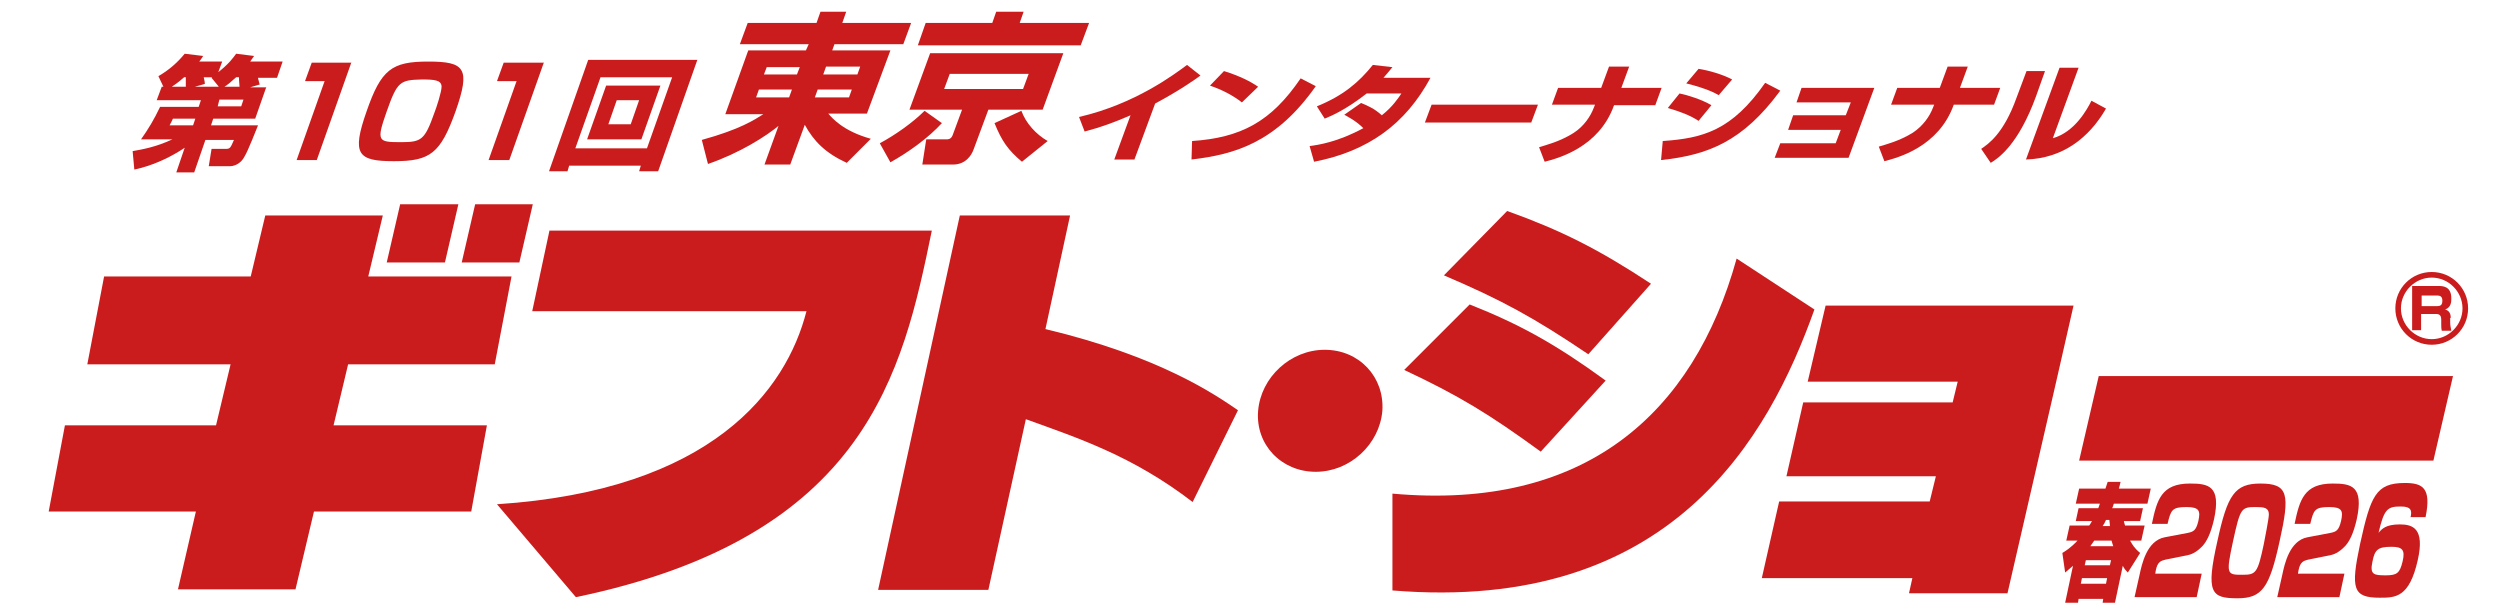
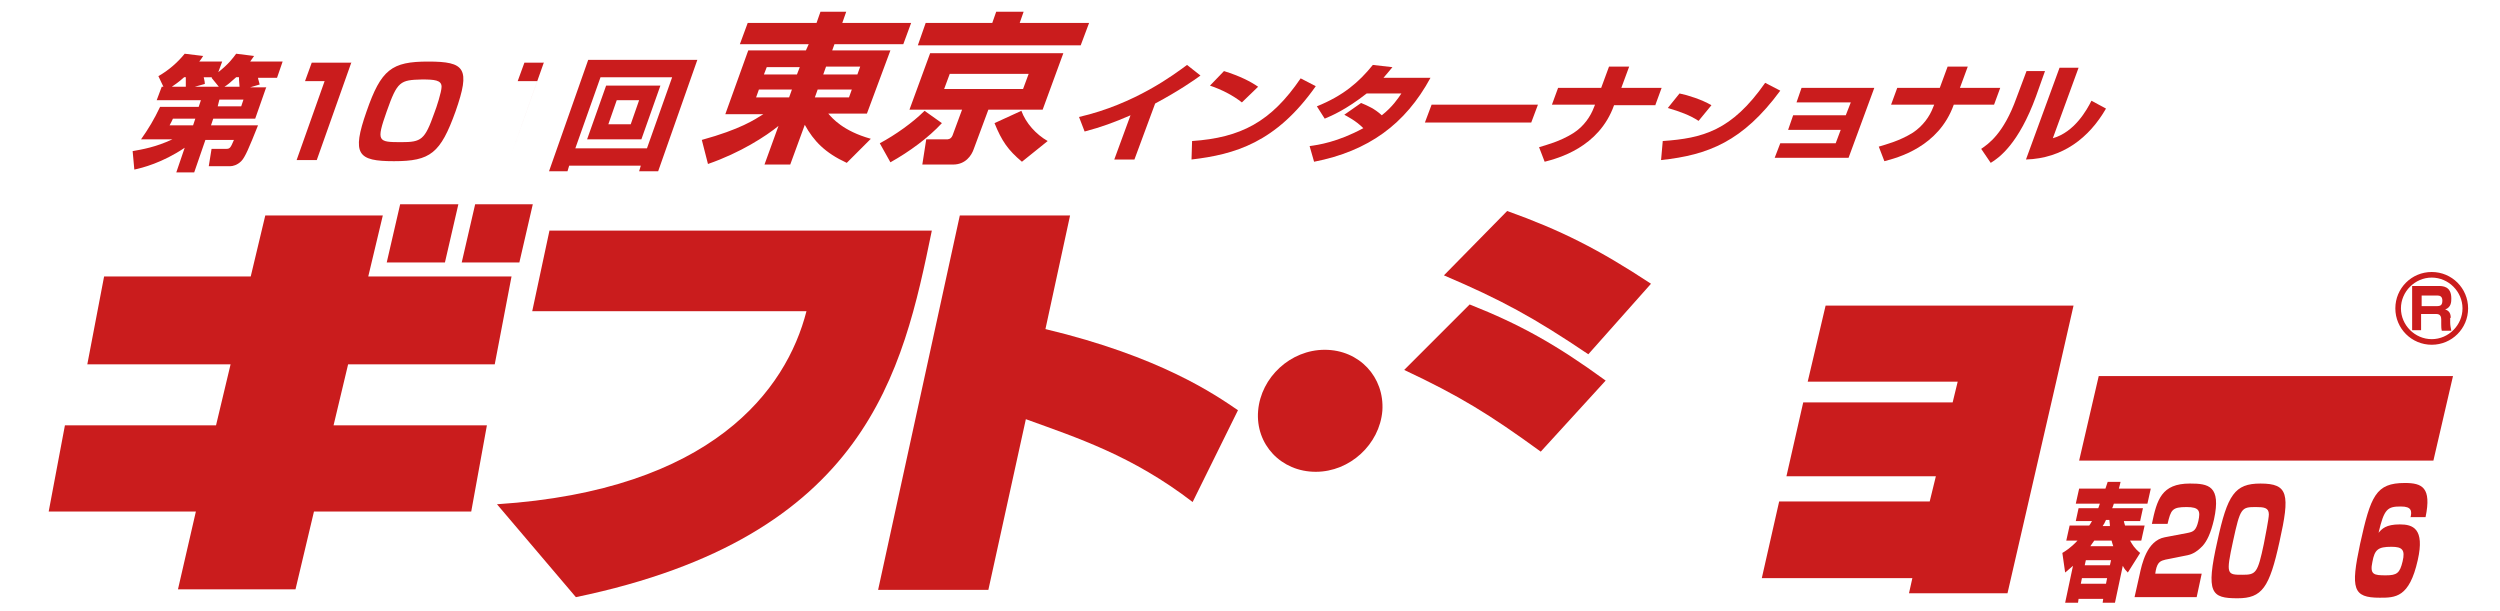
<svg xmlns="http://www.w3.org/2000/svg" version="1.1" id="レイヤー_1" x="0px" y="0px" viewBox="0 0 446.7 109.1" style="enable-background:new 0 0 446.7 109.1;" xml:space="preserve">
  <style type="text/css">
	.st0{fill:#CA1C1D;}
</style>
  <g>
    <g>
      <path class="st0" d="M380.2,102.3c-0.3-0.3-0.6-0.6-0.9-1.2l-1.4,6.6h-2.2l0.1-0.7h-4.4l-0.1,0.7h-2.3l1.4-6.6    c-0.6,0.5-0.9,0.8-1.4,1.2l-0.5-3.5c0.5-0.3,1.5-0.9,2.7-2.2h-2l0.6-2.7h3.5c0.1-0.1,0.2-0.3,0.5-0.8h-2.9l0.5-2.3h3.5    c0.1-0.1,0.1-0.3,0.3-0.8h-4.3l0.6-2.7h4.7c0.1-0.3,0.2-0.6,0.4-1.2h2.3c-0.1,0.4-0.1,0.5-0.3,1.2h5.7l-0.6,2.7h-6    c-0.1,0.2-0.1,0.4-0.3,0.8h5.5l-0.5,2.3h-2.9c0,0.2,0.1,0.4,0.2,0.8h3.5l-0.6,2.7h-2c0.4,0.7,0.8,1.4,1.8,2.2L380.2,102.3z     M372,103.3l-0.2,1h4.5l0.2-1H372z M372.7,100.1l-0.2,0.9h4.5l0.2-0.9H372.7z M374.2,96.6c-0.4,0.6-0.6,0.8-0.7,1h4.1    c-0.2-0.5-0.2-0.7-0.3-1H374.2z M376.3,92.9c-0.2,0.5-0.4,0.8-0.6,1.1h1.3c0-0.5-0.1-0.8-0.1-1.1H376.3z" />
      <path class="st0" d="M386.9,100c-0.8,0.2-1.4,0.4-1.7,1.9l-0.1,0.6h8.3l-0.9,4.2h-11.1l0.9-4c0.4-1.9,1.3-6.1,4.5-6.7l4.2-0.8    c0.9-0.2,1.4-0.4,1.8-2.1c0.4-1.8,0.2-2.5-2.1-2.5c-2.6,0-2.8,0.5-3.4,3h-2.8c0.9-4.3,1.7-7.2,6.8-7.2c3.3,0,5.6,0.4,4.3,6.4    c-0.6,2.6-1.3,3.9-2,4.7c-1.3,1.4-2.3,1.6-2.7,1.7L386.9,100z" />
      <path class="st0" d="M403.9,86.4c5,0,5.3,1.9,3.4,10.4c-1.8,8.2-3.1,10.1-7.5,10.1c-4.7,0-5.7-0.9-3.6-10.2    C398,88.4,399.3,86.4,403.9,86.4z M399,96.7c-1.3,6-1.1,6,1.7,6c2.4,0,2.7-0.3,3.8-5.5c0.2-1.1,0.9-4.5,0.9-5.3    c0-1.2-0.9-1.3-2.3-1.3C400.5,90.6,400.3,90.7,399,96.7z" />
-       <path class="st0" d="M412.4,100c-0.8,0.2-1.4,0.4-1.7,1.9l-0.1,0.6h8.3l-0.9,4.2h-11.1l0.9-4c0.4-1.9,1.3-6.1,4.5-6.7l4.2-0.8    c0.9-0.2,1.4-0.4,1.8-2.1c0.4-1.8,0.2-2.5-2.1-2.5c-2.6,0-2.8,0.5-3.4,3h-2.8c0.9-4.3,1.7-7.2,6.8-7.2c3.3,0,5.6,0.4,4.3,6.4    c-0.6,2.6-1.3,3.9-2,4.7c-1.3,1.4-2.3,1.6-2.7,1.7L412.4,100z" />
      <path class="st0" d="M430.7,92.5c0.3-1.2,0.2-2-1.7-2c-2.4,0-3,0.4-4,4.7c0.6-0.7,1.3-1.5,3.8-1.5c2.3,0,4.5,0.7,3.2,6.4    c-1.5,6.7-4,6.7-6.8,6.7c-4.8,0-5.2-1.6-3.5-9.6c1.9-8.6,2.8-10.9,8-10.9c3.1,0,4.8,0.8,3.7,6.1H430.7z M423.9,100.4    c-0.5,2.3,0.3,2.4,2.4,2.4c2,0,2.5-0.4,3-2.5c0.5-2.1-0.1-2.6-2-2.6C424.9,97.7,424.3,98.2,423.9,100.4z" />
    </g>
    <path class="st0" d="M125.4,26.5" />
    <g>
      <path class="st0" d="M47.6,15.5l-2,5.7h-7.5l-0.4,1.2h8.4c-1.6,4-2.3,5.7-3,6.4c-0.7,0.7-1.5,0.9-2,0.9h-3.8l0.5-3.1h2.6    c0.7,0,0.8-0.2,1.4-1.6h-5.1l-2,5.8h-3.2l1.5-4.4c-4,2.7-7.6,3.6-9,3.9L23.7,27c1.7-0.3,4.1-0.7,7.1-2.1h-5.6    c1.4-2,2.3-3.5,3.4-5.8h6.9l0.4-1.2h-7.9l0.9-2.4h0.3l-0.9-1.9c1.8-1,3.5-2.5,4.7-4l3.3,0.4c-0.3,0.5-0.4,0.6-0.7,1h4.1l-0.7,1.9    c1.9-1.5,2.6-2.5,3.2-3.3l3.2,0.4c-0.3,0.4-0.4,0.6-0.7,1h5.8l-1,2.9h-3.4c0,0.2,0.2,0.7,0.3,1.2l-1.7,0.5H47.6z M30.9,21.2    c-0.1,0.2-0.3,0.7-0.6,1.2h4.2l0.4-1.2H30.9z M33.2,15.5c0-0.8,0-1,0-1.7h-0.3c-1.1,1-1.8,1.4-2.2,1.7H33.2z M39.1,15.5l-1.3-1.6    l0.1-0.1h-1.5c0,0.1,0.2,0.7,0.2,1.2l-1.8,0.5H39.1z M43.1,19l0.4-1.2h-4.3L38.9,19H43.1z M42.8,15.5c-0.1-1.2-0.1-1.4-0.1-1.7    h-0.5c-1.1,1-1.6,1.4-2.1,1.7H42.8z" />
      <path class="st0" d="M62.8,11.1l-6.2,17.5H53l5-14.1h-3.5l1.2-3.3H62.8z" />
      <path class="st0" d="M70.4,28.8c-6.5,0-7.6-1.2-4.9-8.9c2.6-7.5,4.5-8.9,11-8.9c6.6,0,7.6,1.2,4.9,8.9    C78.7,27.4,76.9,28.8,70.4,28.8z M69.1,19.9c-1.9,5.4-1.6,5.5,2.6,5.5c3.6,0,4.2-0.4,5.9-5.2c0.4-1,1.3-3.8,1.3-4.7    c0-1.2-1.3-1.3-3.5-1.3C71.5,14.3,71,14.5,69.1,19.9z" />
-       <path class="st0" d="M97.2,11.1L91,28.6h-3.7l5-14.1h-3.5l1.2-3.3H97.2z" />
+       <path class="st0" d="M97.2,11.1L91,28.6l5-14.1h-3.5l1.2-3.3H97.2z" />
      <path class="st0" d="M114.5,29.6h-12.8l-0.3,1h-3.3l7-19.9h19.5l-7,19.9h-3.4L114.5,29.6z M120.1,13.8h-12.8l-4.5,12.7h12.8    L120.1,13.8z M108.3,15.3h9.7l-3.4,9.6h-9.7L108.3,15.3z M108.7,22.2h4l1.5-4.3h-4L108.7,22.2z" />
    </g>
    <g>
      <g>
        <g>
          <g>
            <path class="st0" d="M191.2,38.5h-19.7l-14.6,66.9h19.7l6.7-30.5c9.1,3.3,19,6.5,29.8,14.8l8.1-16.4       c-4.1-2.8-13.9-9.6-34.4-14.5L191.2,38.5z" />
            <polygon class="st0" points="88.4,65.1 91.4,49.4 65.8,49.4 68.4,38.5 47.4,38.5 44.8,49.4 18.6,49.4 15.6,65.1 41.2,65.1        38.6,76 11.6,76 8.7,91.4 35,91.4 31.8,105.3 52.8,105.3 56.1,91.4 84.2,91.4 87,76 59.6,76 62.2,65.1      " />
            <polygon class="st0" points="79.5,46.9 81.9,36.5 71.5,36.5 69.1,46.9      " />
            <polygon class="st0" points="82.5,46.9 92.8,46.9 95.2,36.5 84.9,36.5      " />
            <polygon class="st0" points="371.5,82.3 434.8,82.3 438.3,67.2 375,67.2      " />
            <path class="st0" d="M236.7,62.5c-6.1,0-11.4,4.9-11.9,10.9c-0.5,6,4.1,10.9,10.3,10.9c6.1,0,11.4-4.9,11.9-10.9       C247.4,67.4,242.9,62.5,236.7,62.5z" />
            <path class="st0" d="M98.2,41.1l-3.1,14.5h49c-3.6,14.1-16.9,32-55.3,34.5l14.1,16.6c52-10.8,58.4-40.2,63.6-65.5H98.2z" />
            <path class="st0" d="M269.3,37.7l-11.3,11.5c10.3,4.4,16,7.5,25.8,14.1L295,50.7C285.6,44.5,278.8,41.1,269.3,37.7z" />
            <path class="st0" d="M286.9,68c-8.8-6.4-15.2-10-24.3-13.6l-11.7,11.7c9.8,4.6,15.2,7.9,24.4,14.6L286.9,68z" />
-             <path class="st0" d="M310.3,46.2c-7.7,27.8-27.2,45.1-61.5,42v17.3c49.7,4.1,67.2-27.2,75.4-50.2L310.3,46.2z" />
            <polygon class="st0" points="370.5,54.6 352.9,54.6 326.2,54.6 323,68.2 349.8,68.2 348.9,71.9 322.2,71.9 319.2,85.1        345.9,85.1 344.8,89.6 317.9,89.6 314.8,103.3 341.7,103.3 341.1,106 358.7,106 367.4,68.2      " />
            <path class="st0" d="M437.9,56.8c0-0.8-0.3-1.3-1-1.5c1.1-0.4,1.1-1.4,1.1-2c0-2.2-1.6-2.2-2.3-2.2h-4.7V59h1.6v-2.9h2.5       c0.5,0,1.1,0,1.1,1v0.8c0,0.4,0,0.8,0.1,1.2h1.7c-0.1-0.5-0.2-1-0.2-1.5V56.8z M435.4,54.7h-2.7v-1.9h2.8       c0.5,0,0.9,0.2,0.9,0.9C436.4,54.5,436.1,54.7,435.4,54.7z" />
            <path class="st0" d="M434.5,48.6c-3.6,0-6.5,2.9-6.5,6.5c0,3.6,2.9,6.5,6.5,6.5c3.6,0,6.5-2.9,6.5-6.5       C441,51.5,438.1,48.6,434.5,48.6z M434.5,60.6c-3,0-5.5-2.5-5.5-5.5c0-3,2.5-5.5,5.5-5.5c3,0,5.5,2.5,5.5,5.5       C440,58.1,437.5,60.6,434.5,60.6z" />
          </g>
          <g>
            <path class="st0" d="M192.8,20.9l1,2.6c3-0.8,5.2-1.6,8.2-2.9l-2.9,7.9h3.6l3.7-10c4.3-2.3,7-4.2,8.1-5l-2.4-1.9       C209.8,13.3,202.8,18.6,192.8,20.9z" />
            <path class="st0" d="M218.7,12.7l-2.5,2.6c2.1,0.7,4.2,1.8,5.7,3l2.9-2.8C223.5,14.6,221.6,13.6,218.7,12.7z" />
            <path class="st0" d="M212.9,28.5c7.7-0.9,15.1-3,22.2-13.1l-2.7-1.4c-5.3,7.8-10.7,10.6-19.4,11.2L212.9,28.5z" />
            <path class="st0" d="M235.3,19l1.4,2.2c1.2-0.5,3.8-1.6,7.5-4.5h6.2c-0.6,0.9-1.6,2.4-3.5,3.9c-1.3-1.2-2.5-1.7-3.7-2.2l-3,2.1       c0.5,0.3,2,1,3.4,2.4c-4.6,2.5-8.1,3-9.6,3.2l0.8,2.8c9.7-1.9,16.3-6.7,20.8-15h-8.4c0.7-0.8,1.1-1.3,1.6-1.9l-3.5-0.4       C242.8,14.7,240,17.1,235.3,19z" />
            <polygon class="st0" points="254.6,21.9 273.6,21.9 274.8,18.7 255.8,18.7      " />
            <path class="st0" d="M295.8,18.7l1.1-3h-7.2l1.4-3.8h-3.6l-1.4,3.8h-7.7l-1.1,3h7.7l-0.2,0.5c-0.6,1.6-1.8,3.4-3.7,4.6       c-2.4,1.5-4.8,2.1-6.1,2.5l1,2.6c2.3-0.6,9.7-2.5,12.4-10.1H295.8z" />
            <path class="st0" d="M298,19.3c2.1,0.6,4,1.3,5.5,2.3l2.3-2.8c-1.7-1-4.2-1.8-5.7-2.1L298,19.3z" />
            <path class="st0" d="M296.8,28.6c8.4-0.9,14.6-3.3,21.3-12.4l-2.7-1.4c-6,8.6-11.2,9.9-18.3,10.4L296.8,28.6z" />
-             <path class="st0" d="M309.5,14.2c-1.7-0.9-4.1-1.6-6-1.9l-2.2,2.6c3.6,0.9,5.1,1.7,5.8,2.1L309.5,14.2z" />
            <polygon class="st0" points="318.1,25.6 317.1,28.2 330.3,28.2 334.9,15.7 321.9,15.7 321,18.3 330.7,18.3 329.8,20.6        320.4,20.6 319.5,23.2 328.9,23.2 328,25.6      " />
            <path class="st0" d="M341.8,23.7c-2.4,1.5-4.8,2.1-6.1,2.5l1,2.6c2.3-0.6,9.7-2.5,12.4-10.1h7.2l1.1-3h-7.2l1.4-3.8h-3.6       l-1.4,3.8H339l-1.1,3h7.7l-0.2,0.5C344.8,20.8,343.6,22.5,341.8,23.7z" />
            <path class="st0" d="M366.8,24.7l4.6-12.6H368l-6,16.4c6.6-0.2,11.3-3.9,14.3-9.1l-2.6-1.4C372.9,19.6,370.7,23.6,366.8,24.7z" />
            <path class="st0" d="M363.8,17.2l1.6-4.5h-3.3l-1.8,4.8c-2.3,6.4-5,8.2-6.3,9.1l1.7,2.5C357.2,28.2,360.7,25.7,363.8,17.2z" />
            <path class="st0" d="M125.4,25l1.1,4.3c5.8-2,10.4-5,12.6-6.8l-2.5,6.9h4.6l2.6-7.1c1.6,2.9,3.6,5,7.5,6.8l4.3-4.3       c-5-1.4-6.9-3.7-7.6-4.5h6.9L159.1,9h-10.4l0.4-1.1h12.3l1.4-3.8h-12.3l0.7-2h-4.6l-0.7,2h-12.3l-1.4,3.8h12.3L144,9h-10.3       l-4.1,11.4h6.8C134.8,21.4,132.3,23.1,125.4,25 M141,17.4h-5.9l0.5-1.4h5.9L141,17.4z M142.4,13.3h-5.9L137,12h5.9L142.4,13.3z        M151.7,17.4h-6.1l0.5-1.4h6.1L151.7,17.4z M153.2,13.3h-6.1l0.5-1.4h6.1L153.2,13.3z M165.4,4.1h11.9l0.7-2h4.9l-0.7,2h12.4       l-1.5,4H164L165.4,4.1z M187.2,25.2l-4.6,3.7c-2.5-2.1-3.6-3.7-4.9-6.9l4.8-2.2C183.3,22,185.1,24,187.2,25.2z M166.2,9.5       l-3.7,10.1h9.4l-1.7,4.6c-0.3,0.7-0.8,0.7-1.1,0.7h-3.6l-0.7,4.5h5.5c2.2,0,3.3-1.6,3.7-2.8l2.6-7h9.7L190,9.5H166.2z        M182.8,15.9h-14.1l1-2.7h14.1L182.8,15.9z M159.1,29l-1.9-3.4c2.8-1.5,5.9-3.7,8-5.8l3.1,2.2C165.9,24.6,162.5,27.1,159.1,29z       " />
          </g>
        </g>
      </g>
    </g>
  </g>
</svg>